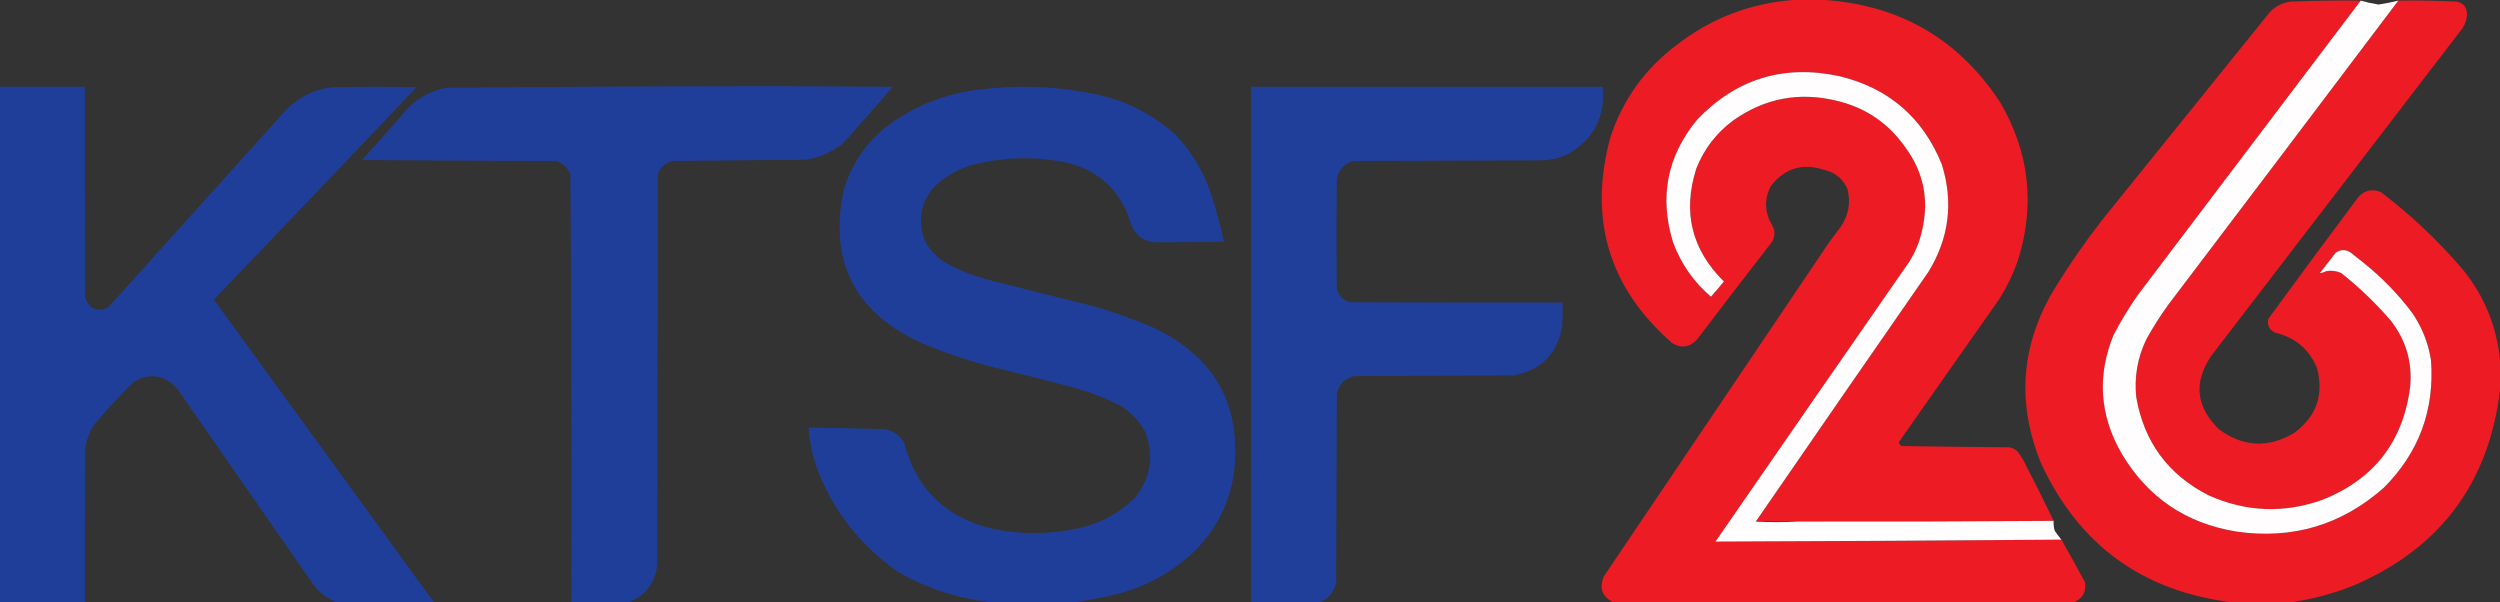
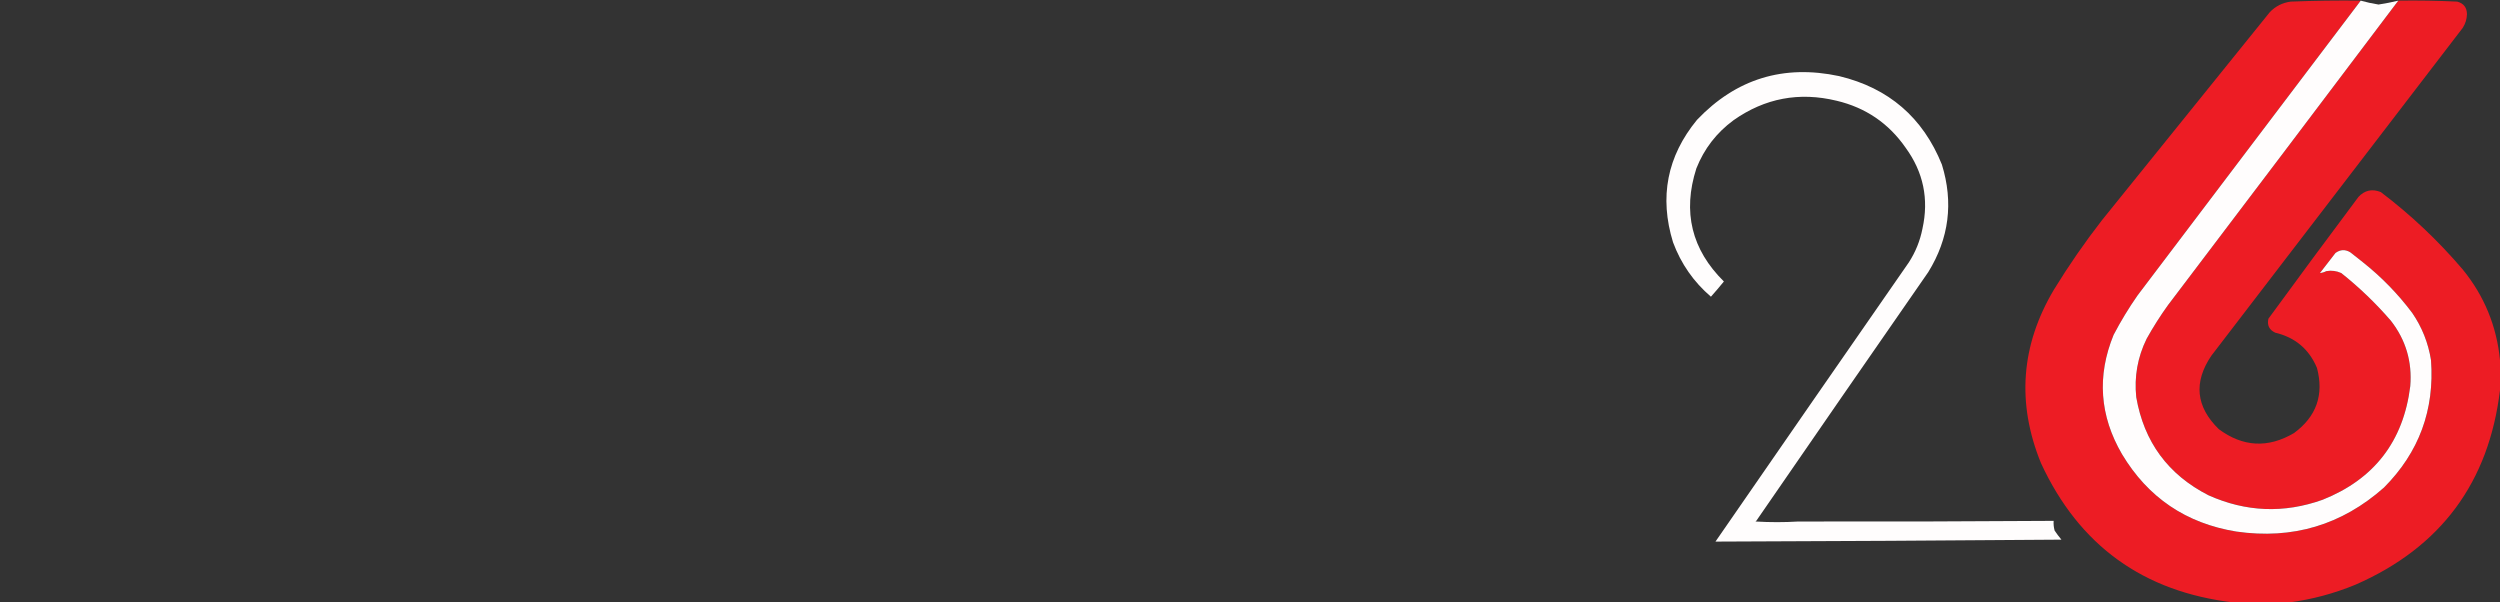
<svg xmlns="http://www.w3.org/2000/svg" id="Layer_2" data-name="Layer 2" viewBox="0 0 3859 930">
  <rect x="0" y="0" width="3859" height="930" fill="#333333" stroke="none" />
  <defs>
    <style>
      .cls-1 {
        opacity: .99;
      }

      .cls-1, .cls-2, .cls-3, .cls-4 {
        fill: #203f9a;
      }

      .cls-1, .cls-2, .cls-3, .cls-4, .cls-5, .cls-6, .cls-7 {
        fill-rule: evenodd;
      }

      .cls-1, .cls-2, .cls-3, .cls-4, .cls-6, .cls-7 {
        isolation: isolate;
      }

      .cls-2 {
        opacity: .99;
      }

      .cls-3, .cls-6 {
        opacity: 1;
      }

      .cls-4 {
        opacity: .99;
      }

      .cls-5 {
        fill: #fffdfd;
      }

      .cls-6, .cls-7 {
        fill: #ed1c24;
      }

      .cls-7 {
        opacity: 1;
      }
    </style>
  </defs>
  <g id="svg9">
    <g id="g1">
-       <path id="path1" class="cls-7" d="M2768,0h49c116.6,8.23,206.76,60.9,270.5,158,45.28,77.55,54.28,159.22,27,245-7.2,20.4-16.54,39.74-28,58-51.96,73.76-103.8,147.6-155.5,221.5.58,2.5,1.92,4.5,4,6,55.66.86,111.33,1.53,167,2,4.8.98,8.97,3.15,12.5,6.5,2.67,4,5.33,8,8,12,16.37,31.41,32.2,63.08,47.5,95-131.33.93-262.66,1.26-394,1-21.84.33-43.51,0-65-1,88.24-128.15,176.74-256.15,265.5-384,32.1-52.04,39.1-107.38,21-166-29.34-72.66-82.17-118.16-158.5-136.5-85.98-18.34-159.14,4.16-219.5,67.5-46.12,56.19-58.45,119.19-37,189,12.3,33.11,31.8,61.11,58.5,84,6.82-7.66,13.49-15.49,20-23.5-49.86-49.27-64.03-107.44-42.5-174.5,12.03-30.36,31.19-55.19,57.5-74.5,48.28-33.98,101.28-43.98,159-30,44.81,10.65,80.31,34.81,106.5,72.5,27.44,37.6,36.11,79.27,26,125-3.69,18.71-10.69,36.04-21,52-99.69,143.53-199.19,287.2-298.5,431,177.96-.58,355.96-1.58,534-3,12.42,21.84,24.59,43.84,36.5,66,2.03,15.28-4.14,25.62-18.5,31h-709c-17.72-8.45-22.89-21.78-15.5-40l348-516,18-24c11.88-17.7,15.38-36.87,10.5-57.5-6.54-15.8-18.21-25.8-35-30-33.9-11.41-61.73-3.24-83.5,24.5-8.81,16.52-9.81,33.52-3,51,2.7,5.35,5.37,10.69,8,16,1.25,6.71.25,13.05-3,19-38.91,50.15-77.58,100.49-116,151-11.35,12.26-24.18,14.09-38.5,5.5-97.39-85.31-129.22-190.81-95.5-316.5,19.08-58.69,53.25-106.52,102.5-143.5,52.96-41.16,112.96-64.32,180-69.5Z" />
-     </g>
+       </g>
    <g id="g2">
      <path id="path2" class="cls-6" d="M3644,1c-114.82,151.64-229.66,303.3-344.5,455-13.59,19.5-25.92,39.83-37,61-25.85,63.41-21.51,124.75,13,184,40.09,67.02,98.92,106.85,176.5,119.5,86.76,12.54,162.76-10.13,228-68,53.99-54.29,78.16-119.79,72.5-196.5-4.19-26.59-13.86-50.92-29-73-22.09-29.42-47.59-55.59-76.5-78.5-6.33-5-12.67-10-19-15-7.89-4.83-15.55-4.49-23,1-8,10.33-16,20.67-24,31,3.42-.36,6.76-1.36,10-3,8.03-1.36,15.7-.36,23,3,27.73,22.06,53.23,46.56,76.5,73.5,23.1,29.65,33.1,63.31,30,101-10.59,85.25-55.76,143.75-135.5,175.5-59.57,21.22-118.23,18.88-176-7-62.36-31.85-99.53-82.35-111.5-151.5-3.26-31.6,2.07-61.6,16-90,10-18.01,21-35.34,33-52,118.76-156.55,237.26-313.21,355.5-470,30.38-.47,60.72.03,91,1.5,9.93,2.68,14.93,9.18,15,19.5-.25,7.58-2.42,14.58-6.5,21-129.33,168.67-258.67,337.33-388,506-27.81,41.02-23.97,78.85,11.5,113.5,37.29,27.55,75.96,29.55,116,6,34.63-25.44,46.47-58.94,35.5-100.5-12.18-29.03-33.68-47.2-64.5-54.5-9.24-4.32-12.74-11.48-10.5-21.5,45.95-62.95,92.28-125.61,139-188,9.66-10.38,21.16-12.88,34.5-7.5,46.42,35.16,88.59,75,126.5,119.5,33.23,40.81,52.4,87.48,57.5,140v46c-17.12,142.78-91.45,242.95-223,300.5-33.24,13.72-67.58,22.89-103,27.5h-85c-139.58-16.32-238.74-87.99-297.5-215-37.82-92.71-31.15-182.04,20-268,22.72-37.04,47.38-72.71,74-107,86.33-107,172.67-214,259-321,8.83-9.33,19.66-14.83,32.5-16.5,35.97-1.45,71.97-1.95,108-1.5Z" />
    </g>
    <g id="g3">
      <path id="path3" class="cls-5" d="M3644,1c9.01,2.54,18.18,4.54,27.5,6,10.29-1.56,20.46-3.56,30.5-6-118.24,156.79-236.74,313.45-355.5,470-12,16.66-23,33.99-33,52-13.93,28.4-19.26,58.4-16,90,11.97,69.15,49.14,119.65,111.5,151.5,57.77,25.88,116.43,28.22,176,7,79.74-31.75,124.91-90.25,135.5-175.5,3.1-37.69-6.9-71.35-30-101-23.27-26.94-48.77-51.44-76.5-73.5-7.3-3.36-14.97-4.36-23-3-3.24,1.64-6.58,2.64-10,3,8-10.33,16-20.67,24-31,7.45-5.49,15.11-5.83,23-1,6.33,5,12.67,10,19,15,28.91,22.91,54.41,49.08,76.5,78.5,15.14,22.08,24.81,46.41,29,73,5.66,76.71-18.51,142.21-72.5,196.5-65.24,57.87-141.24,80.54-228,68-77.58-12.65-136.41-52.48-176.5-119.5-34.51-59.25-38.85-120.59-13-184,11.08-21.17,23.41-41.5,37-61,114.84-151.7,229.68-303.36,344.5-455Z" />
    </g>
    <g id="g4">
      <path id="path4" class="cls-5" d="M2711,804c-.54.06-.88.39-1,1,22.16,1.33,44.16,1.33,66,0,131.34.26,262.67-.07,394-1-.36,4.89.14,9.89,1.5,15,3.27,4.88,6.77,9.54,10.5,14-178.04,1.42-356.04,2.42-534,3,99.31-143.8,198.81-287.47,298.5-431,10.31-15.95,17.31-33.29,21-52,10.11-45.73,1.44-87.4-26-125-26.19-37.69-61.69-61.85-106.5-72.5-57.72-13.98-110.72-3.98-159,30-26.31,19.31-45.47,44.14-57.5,74.5-21.53,67.06-7.36,125.23,42.5,174.5-6.51,8.01-13.18,15.84-20,23.5-26.7-22.89-46.2-50.89-58.5-84-21.45-69.81-9.12-132.81,37-189,60.36-63.34,133.52-85.84,219.5-67.5,76.33,18.34,129.16,63.84,158.5,136.5,18.1,58.62,11.1,113.96-21,166-88.76,127.85-177.26,255.85-265.5,384Z" />
    </g>
    <g id="g5">
-       <path id="path5" class="cls-4" d="M969,930h-87c.5-220.38,0-440.71-1.5-661-4.35-10.35-11.85-17.18-22.5-20.5-99.67-.17-199.34-.67-299-1.5,24.52-27.35,48.85-54.85,73-82.5,16.07-15.2,35.07-24.87,57-29,170.14-1.52,340.31-2.35,510.5-2.5,59.5.33,119,.67,178.5,1-24.81,28.65-49.81,57.15-75,85.5-16.99,14.66-36.66,23.66-59,27-69,.72-138,1.39-207,2-11.17,3.17-18.33,10.33-21.5,21.5-.33,200.33-.67,400.67-1,601-2.99,29.15-18.16,48.82-45.5,59Z" />
-     </g>
+       </g>
    <g id="g6">
-       <path id="path6" class="cls-2" d="M0,134h131c-.17,108.67,0,217.33.5,326,6.62,17.32,18.45,22.15,35.5,14.5,90.95-100.74,181.78-201.57,272.5-302.5,19.87-21.35,44.37-33.85,73.5-37.5,43.33-.67,86.67-.67,130,0-103.97,109.64-208.3,218.97-313,328,113.46,155.77,226.8,311.61,340,467.5h-149c-15.46-5.32-27.96-14.65-37.5-28-70-100.67-140-201.33-210-302-18.88-21-40.72-24.84-65.5-11.5-5.47,4.47-10.63,9.3-15.5,14.5-16.04,17.03-31.7,34.37-47,52-7.64,11.92-12.31,24.92-14,39-.5,78.67-.67,157.33-.5,236H0V134Z" />
-     </g>
+       </g>
    <g id="g7">
-       <path id="path7" class="cls-1" d="M1652,930h-116c-53.47-4.71-103.47-20.54-150-47.5-52.95-36.63-92.45-84.46-118.5-143.5-11.05-25.21-17.55-51.54-19.5-79,39.67.57,79.34,1.4,119,2.5,12.31,2.99,21.81,9.82,28.5,20.5,18.28,70.61,62.78,114.78,133.5,132.5,46.74,10.2,93.4,9.86,140-1,31.75-7.79,59.25-22.95,82.5-45.5,24.92-31.17,30.25-65.51,16-103-9.07-16.4-21.57-29.57-37.5-39.5-26.46-13.39-54.13-23.72-83-31-36.88-9.8-73.88-19.14-111-28-40.45-10.15-79.78-23.48-118-40-100.03-47.57-138.53-125.73-115.5-234.5,12.73-42.3,36.9-76.47,72.5-102.5,40.22-28.3,84.89-45.64,134-52,59.67-7.61,119.01-5.61,178,6,47.73,9.53,89.73,30.2,126,62,25.2,25.87,43.7,56.04,55.5,90.5,8.4,24.92,15.23,50.25,20.5,76-35.2.8-70.36,1.13-105.5,1-17.6-1.27-29.93-9.94-37-26-15.71-54.7-51.54-87.54-107.5-98.5-44.95-8.24-89.62-6.91-134,4-24.93,6.37-46.43,18.54-64.5,36.5-19.43,23.64-24.09,49.98-14,79,6.58,14.25,16.41,25.75,29.5,34.5,20.21,11.52,41.54,20.52,64,27,56.93,14.59,113.93,28.92,171,43,31.08,9.02,61.41,20.02,91,33,94.2,45.2,135.03,120.04,122.5,224.5-6.99,46.14-26.82,85.64-59.5,118.5-35.71,34.7-78.04,57.7-127,69-21.93,5.04-43.93,8.88-66,11.5Z" />
-     </g>
+       </g>
    <g id="g8">
-       <path id="path8" class="cls-3" d="M2037,930h-106V134h543c4.1,45.98-13.57,80.48-53,103.5-12,5.83-24.67,9.17-38,10-98,.33-196,.67-294,1-14.47,4.14-22.97,13.64-25.5,28.5-.67,56-.67,112,0,168,2.3,10.97,8.8,18.14,19.5,21.5,109.67.5,219.33.67,329,.5.17,12.01,0,24.01-.5,36-7.38,43.05-32.55,68.55-75.5,76.5-81.67.33-163.33.67-245,1-15.17,3.17-24.33,12.33-27.5,27.5-.33,97-.67,194-1,291-3.26,14.75-11.76,25.08-25.5,31Z" />
-     </g>
+       </g>
  </g>
</svg>